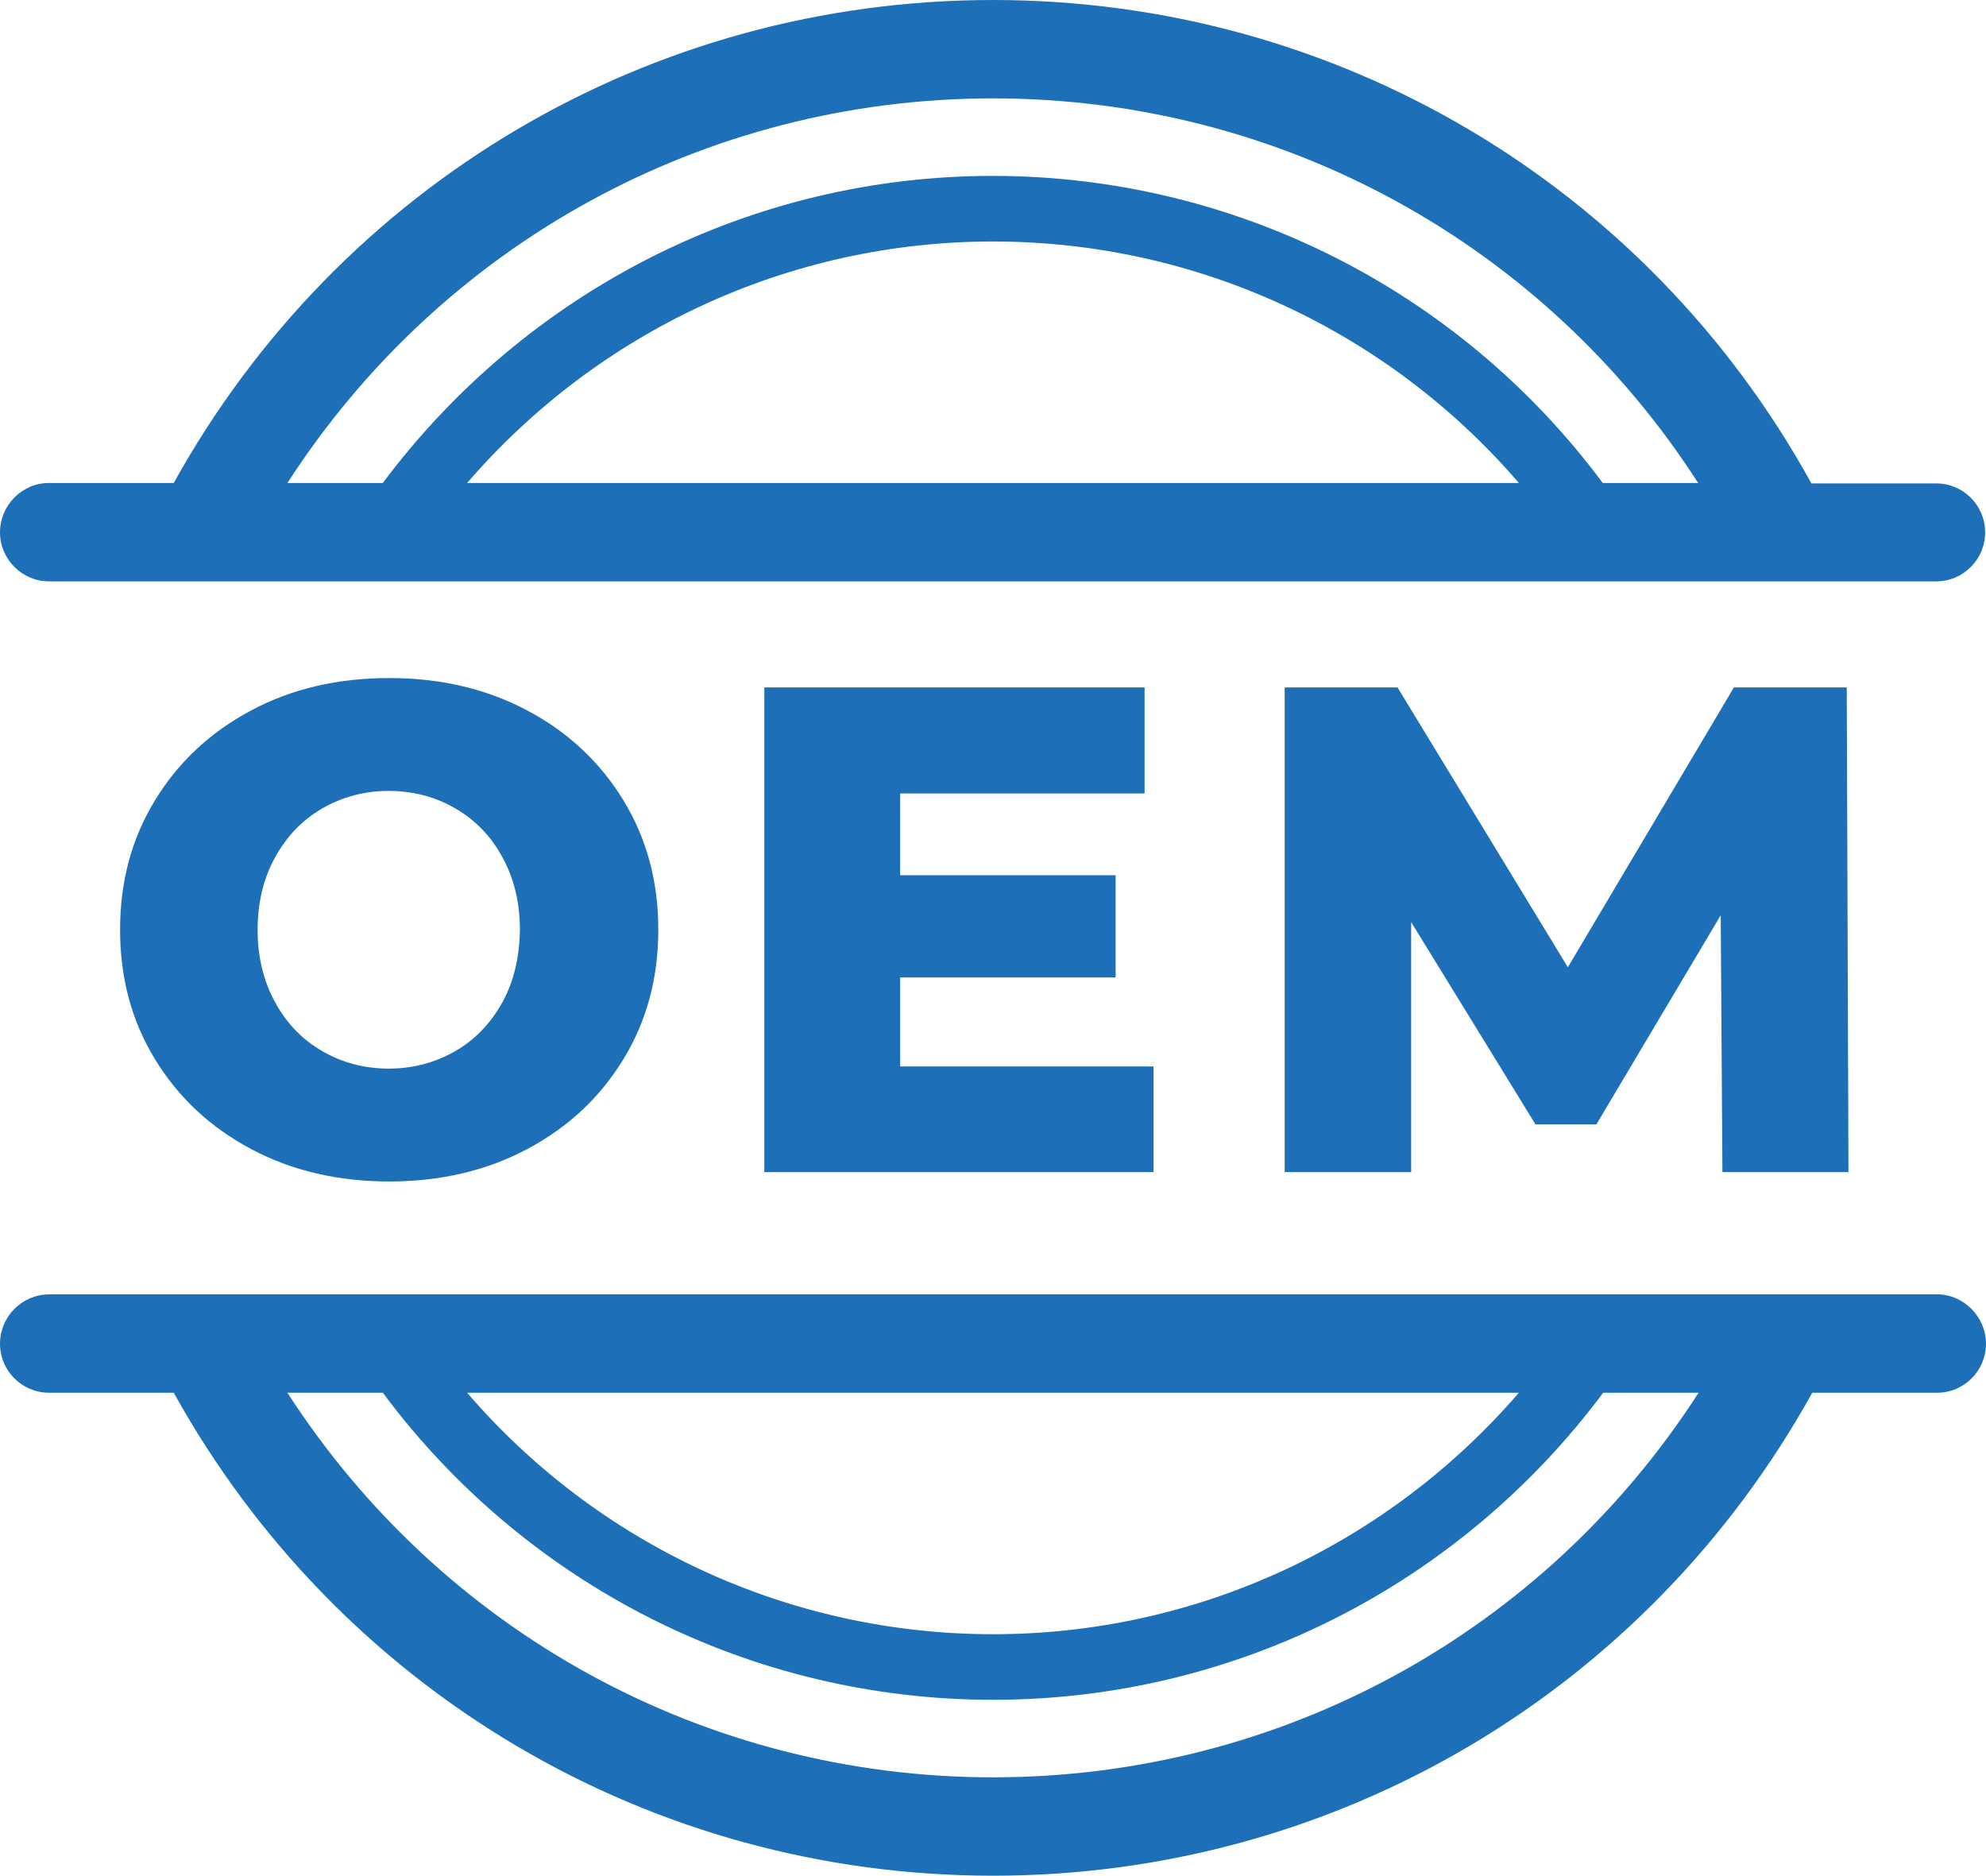
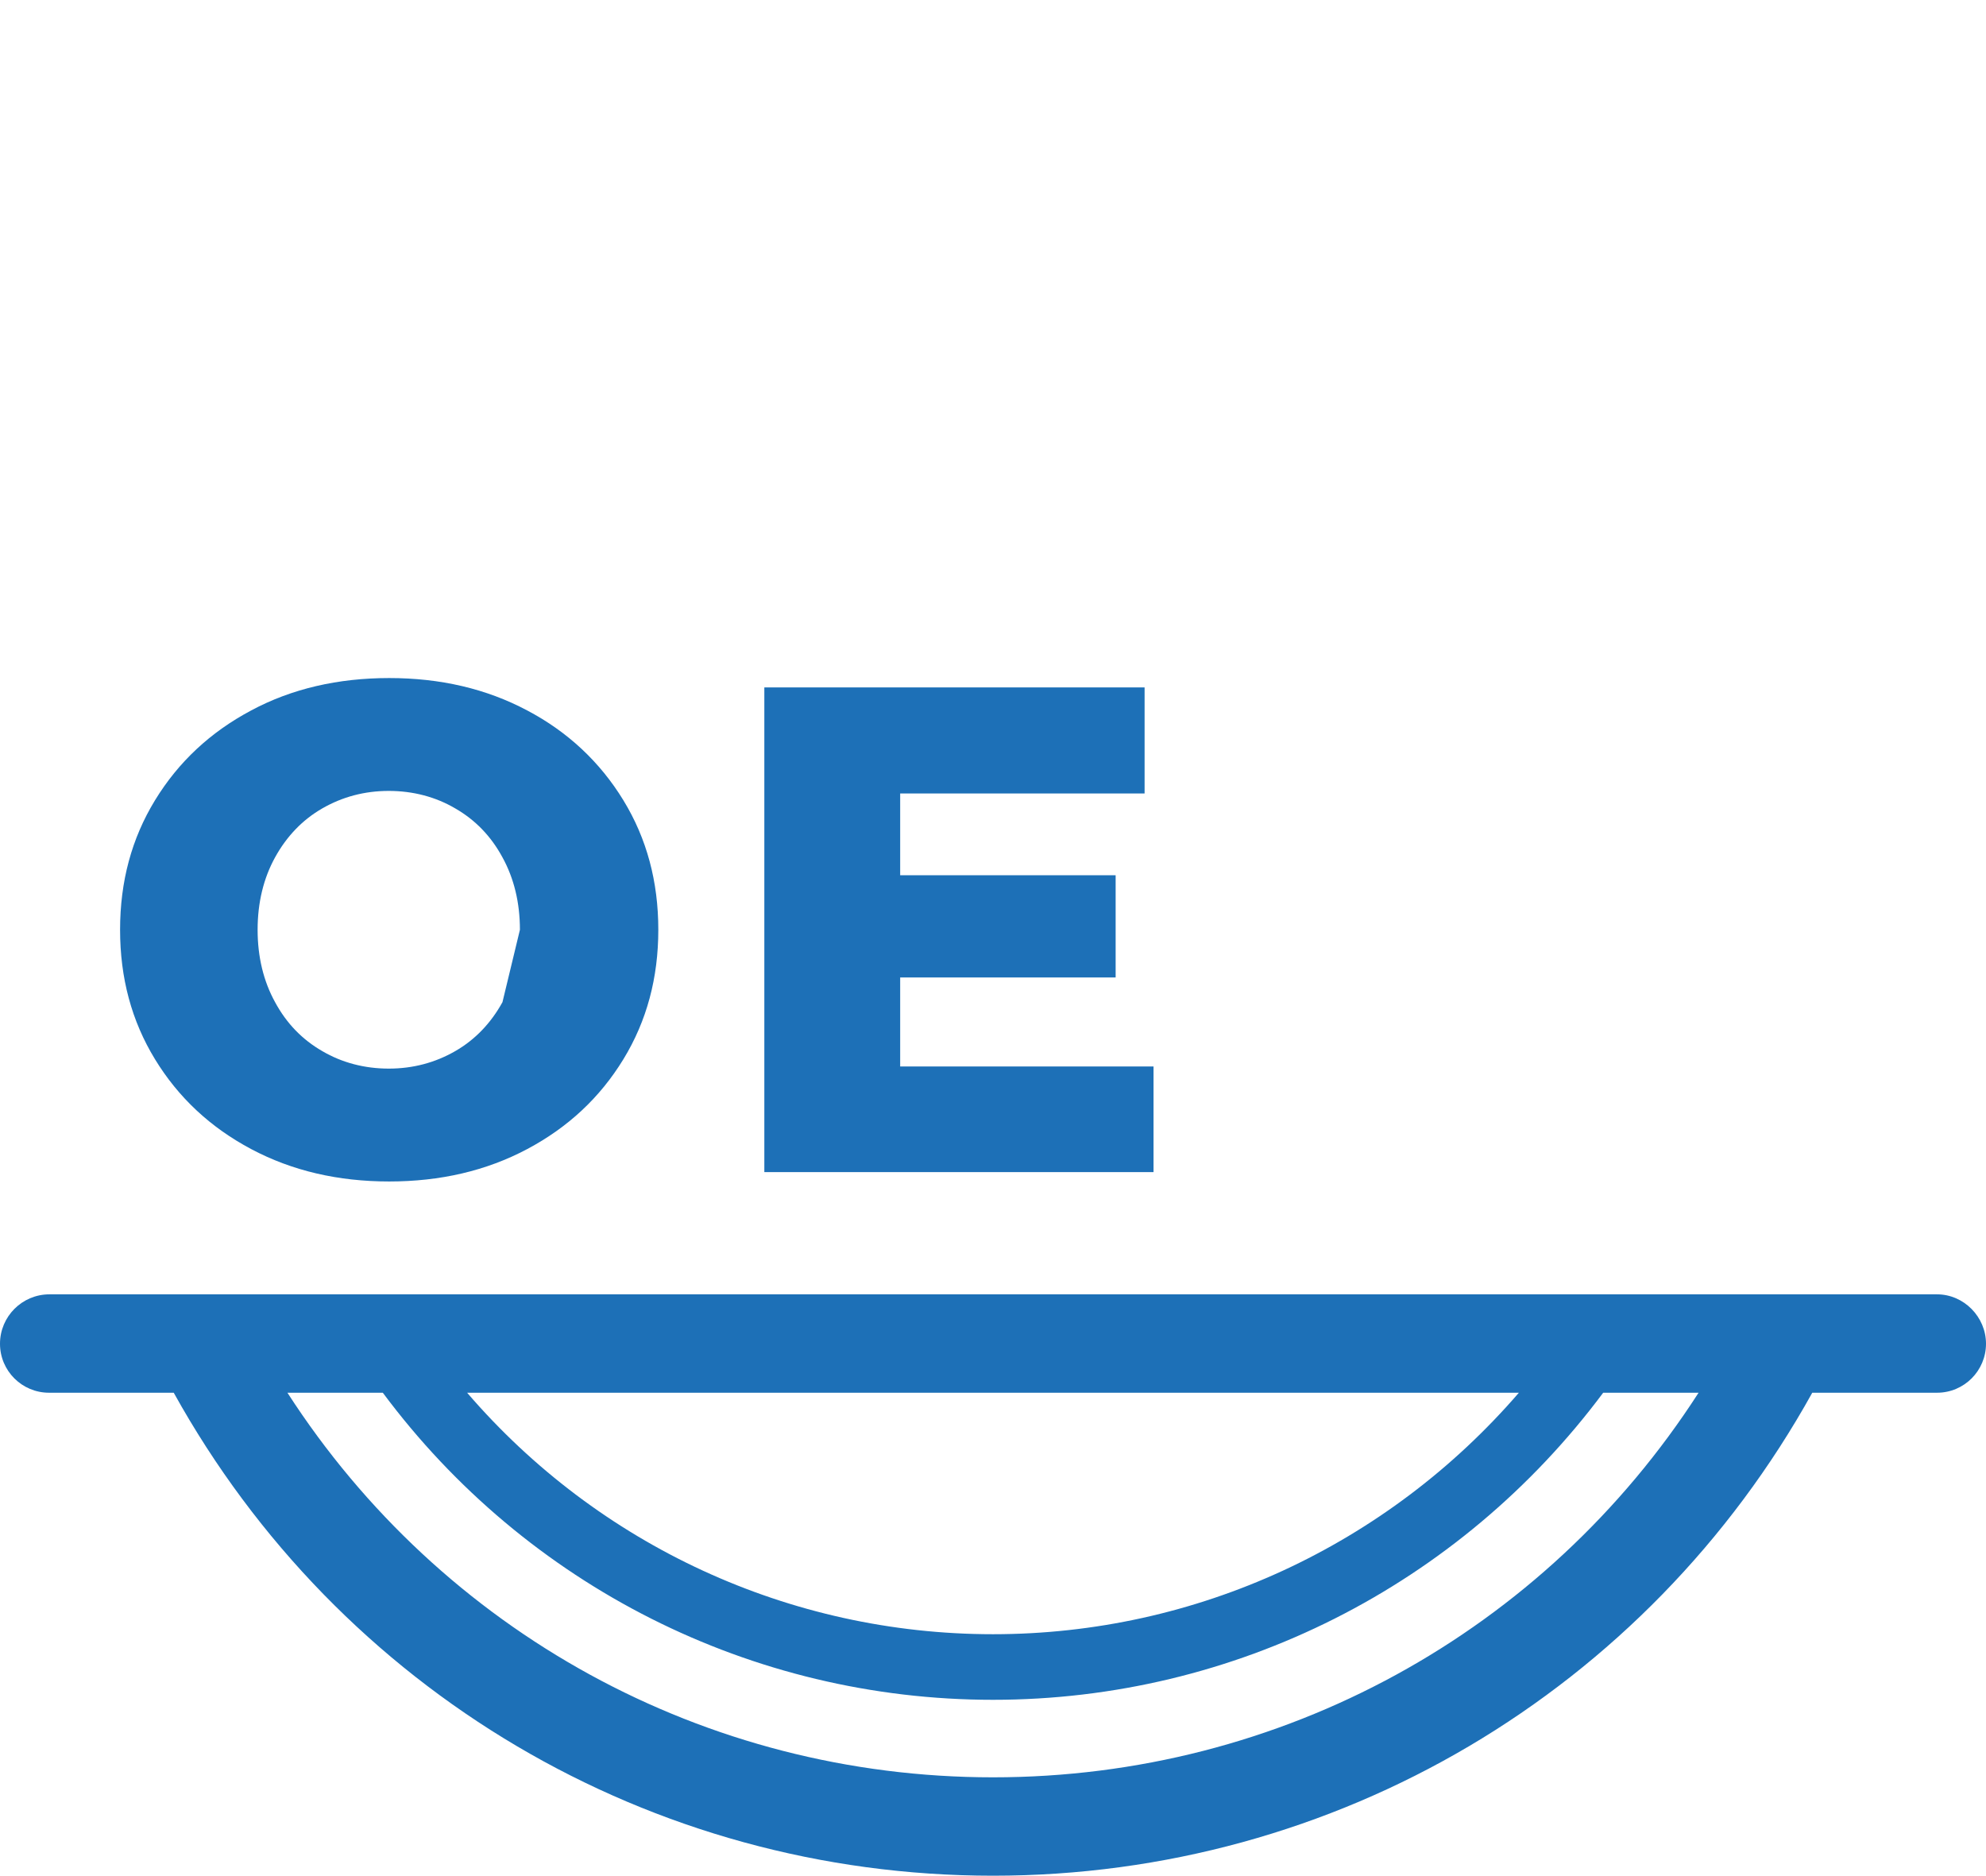
<svg xmlns="http://www.w3.org/2000/svg" id="Слой_1" x="0px" y="0px" viewBox="0 0 46.64 44.04" style="enable-background:new 0 0 46.64 44.04;" xml:space="preserve">
  <style type="text/css"> .st0{opacity:0.59;} .st1{fill:url(#SVGID_00000145751835820636687080000016331754300756657037_);} .st2{fill:url(#SVGID_00000035528897641738848320000002597590072240756359_);} .st3{fill:none;} .st4{fill:url(#SVGID_00000016766037643058805080000012375519236804960691_);} .st5{fill:url(#SVGID_00000165949909618225891800000014282653535004030896_);} .st6{opacity:0.5;} .st7{fill-rule:evenodd;clip-rule:evenodd;fill:url(#SVGID_00000062883500420214441470000002482683162999609787_);} .st8{fill-rule:evenodd;clip-rule:evenodd;fill:url(#SVGID_00000163794491140695415720000002389401126878707359_);} .st9{fill-rule:evenodd;clip-rule:evenodd;fill:url(#SVGID_00000031175058703391139850000005578941111728608901_);} .st10{fill-rule:evenodd;clip-rule:evenodd;fill:url(#SVGID_00000117668607137254984520000009089561673650329751_);} .st11{fill-rule:evenodd;clip-rule:evenodd;fill:url(#SVGID_00000064339593077334127920000002135755466965230733_);} .st12{fill-rule:evenodd;clip-rule:evenodd;fill:url(#SVGID_00000016775075948259867930000006598644222531669419_);} .st13{fill-rule:evenodd;clip-rule:evenodd;fill:url(#SVGID_00000090276731520147186570000013803333912062166406_);} .st14{fill-rule:evenodd;clip-rule:evenodd;fill:url(#SVGID_00000118385742996815548230000009376597702800015751_);} .st15{fill-rule:evenodd;clip-rule:evenodd;fill:url(#SVGID_00000172426668926144751940000011756326977747234955_);} .st16{fill-rule:evenodd;clip-rule:evenodd;fill:#FFFFFF;} .st17{fill-rule:evenodd;clip-rule:evenodd;fill:#E32A2C;} .st18{fill:#1D70B7;} </style>
  <g>
-     <path class="st18" d="M12.38,16.68c-0.96-0.51-2.04-0.76-3.24-0.76c-1.2,0-2.29,0.25-3.24,0.76c-0.96,0.51-1.71,1.21-2.26,2.11 c-0.55,0.9-0.82,1.91-0.82,3.04c0,1.13,0.27,2.14,0.82,3.04c0.55,0.9,1.3,1.6,2.26,2.11c0.96,0.51,2.04,0.76,3.24,0.76 c1.2,0,2.28-0.25,3.24-0.76c0.96-0.51,1.71-1.21,2.26-2.11c0.55-0.9,0.82-1.91,0.82-3.04c0-1.13-0.27-2.14-0.82-3.04 C14.09,17.89,13.33,17.18,12.38,16.68z M11.8,23.53c-0.27,0.49-0.64,0.88-1.11,1.15c-0.47,0.27-0.99,0.41-1.56,0.41 c-0.57,0-1.1-0.14-1.56-0.41c-0.47-0.27-0.84-0.65-1.11-1.15c-0.27-0.49-0.41-1.06-0.41-1.7c0-0.64,0.14-1.21,0.41-1.7 c0.27-0.49,0.64-0.88,1.11-1.15c0.47-0.27,0.99-0.41,1.56-0.41c0.57,0,1.1,0.14,1.56,0.41c0.47,0.27,0.84,0.65,1.11,1.15 c0.27,0.49,0.41,1.06,0.41,1.7C12.2,22.47,12.07,23.04,11.8,23.53z" />
+     <path class="st18" d="M12.38,16.68c-0.96-0.51-2.04-0.76-3.24-0.76c-1.2,0-2.29,0.25-3.24,0.76c-0.96,0.51-1.71,1.21-2.26,2.11 c-0.55,0.9-0.82,1.91-0.82,3.04c0,1.13,0.27,2.14,0.82,3.04c0.55,0.9,1.3,1.6,2.26,2.11c0.96,0.51,2.04,0.76,3.24,0.76 c1.2,0,2.28-0.25,3.24-0.76c0.96-0.51,1.71-1.21,2.26-2.11c0.55-0.9,0.82-1.91,0.82-3.04c0-1.13-0.27-2.14-0.82-3.04 C14.09,17.89,13.33,17.18,12.38,16.68z M11.8,23.53c-0.27,0.49-0.64,0.88-1.11,1.15c-0.47,0.27-0.99,0.41-1.56,0.41 c-0.57,0-1.1-0.14-1.56-0.41c-0.47-0.27-0.84-0.65-1.11-1.15c-0.27-0.49-0.41-1.06-0.41-1.7c0-0.64,0.14-1.21,0.41-1.7 c0.27-0.49,0.64-0.88,1.11-1.15c0.47-0.27,0.99-0.41,1.56-0.41c0.57,0,1.1,0.14,1.56,0.41c0.47,0.27,0.84,0.65,1.11,1.15 c0.27,0.49,0.41,1.06,0.41,1.7z" />
    <polygon class="st18" points="26.88,18.63 26.88,16.14 17.95,16.14 17.95,27.52 27.09,27.52 27.09,25.04 21.14,25.04 21.14,22.95 26.2,22.95 26.2,20.55 21.14,20.55 21.14,18.63 " />
-     <polygon class="st18" points="36.82,22.71 32.82,16.14 30.17,16.14 30.17,27.52 33.14,27.52 33.14,21.65 36.06,26.4 37.49,26.4 40.41,21.49 40.45,27.52 43.41,27.52 43.37,16.14 40.72,16.14 " />
-     <path class="st18" d="M1.15,13.65h3.6h37.12h3.6c0.64,0,1.15-0.52,1.15-1.15c0-0.64-0.52-1.15-1.15-1.15h-2.93 C38.67,4.33,31.37,0,23.32,0C15.27,0,7.97,4.33,4.08,11.34H1.15C0.52,11.34,0,11.86,0,12.5C0,13.13,0.52,13.65,1.15,13.65z M10.97,11.34c3.09-3.58,7.57-5.67,12.35-5.67c4.78,0,9.27,2.09,12.35,5.67H10.97z M23.32,2.31c6.77,0,12.95,3.42,16.56,9.03h-2.24 c-3.37-4.53-8.66-7.21-14.33-7.21S12.37,6.82,8.99,11.34H6.75C10.37,5.73,16.55,2.31,23.32,2.31z" />
    <path class="st18" d="M45.49,30.39h-3.6H4.76h-3.6C0.52,30.39,0,30.91,0,31.55s0.52,1.15,1.15,1.15h2.93 c3.89,7.01,11.19,11.34,19.24,11.34s15.35-4.33,19.24-11.34h2.93c0.64,0,1.15-0.52,1.15-1.15S46.12,30.39,45.49,30.39z M35.67,32.7 c-3.09,3.58-7.57,5.67-12.35,5.67s-9.27-2.09-12.35-5.67H35.67z M23.32,41.73c-6.77,0-12.95-3.42-16.57-9.03h2.24 c3.37,4.53,8.66,7.21,14.33,7.21s10.95-2.68,14.33-7.21h2.24C36.27,38.32,30.09,41.73,23.32,41.73z" />
  </g>
</svg>